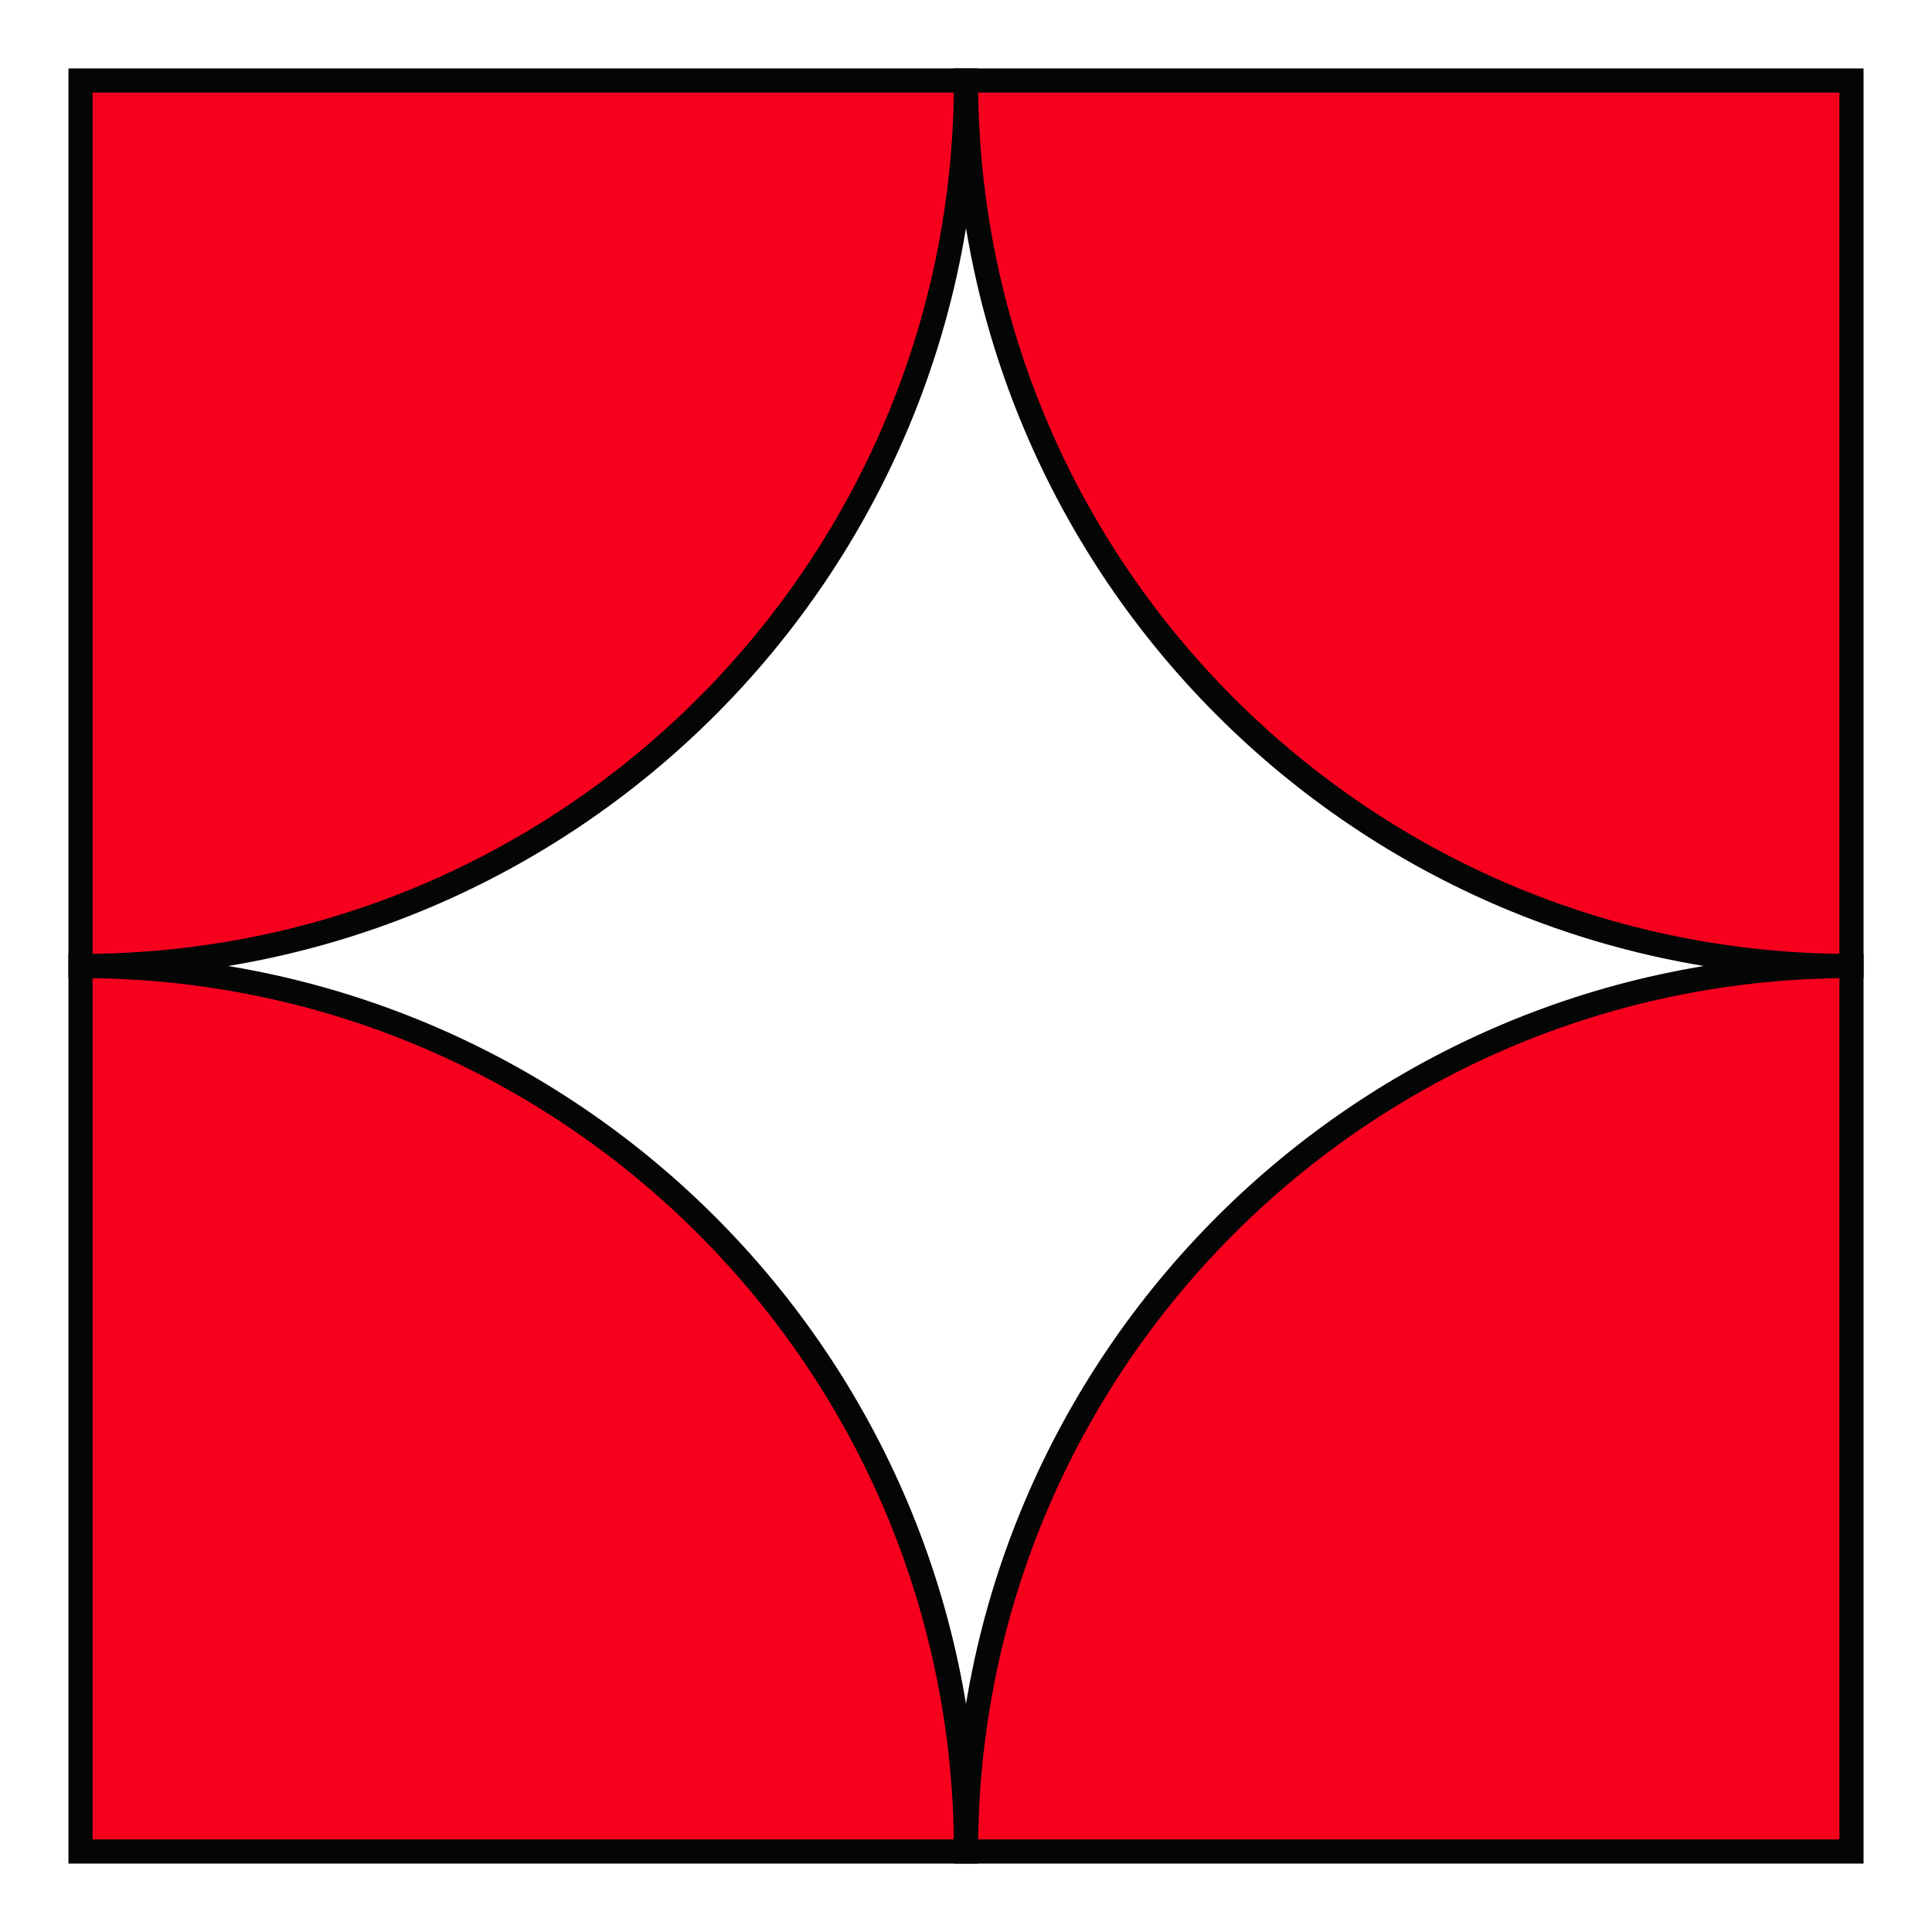
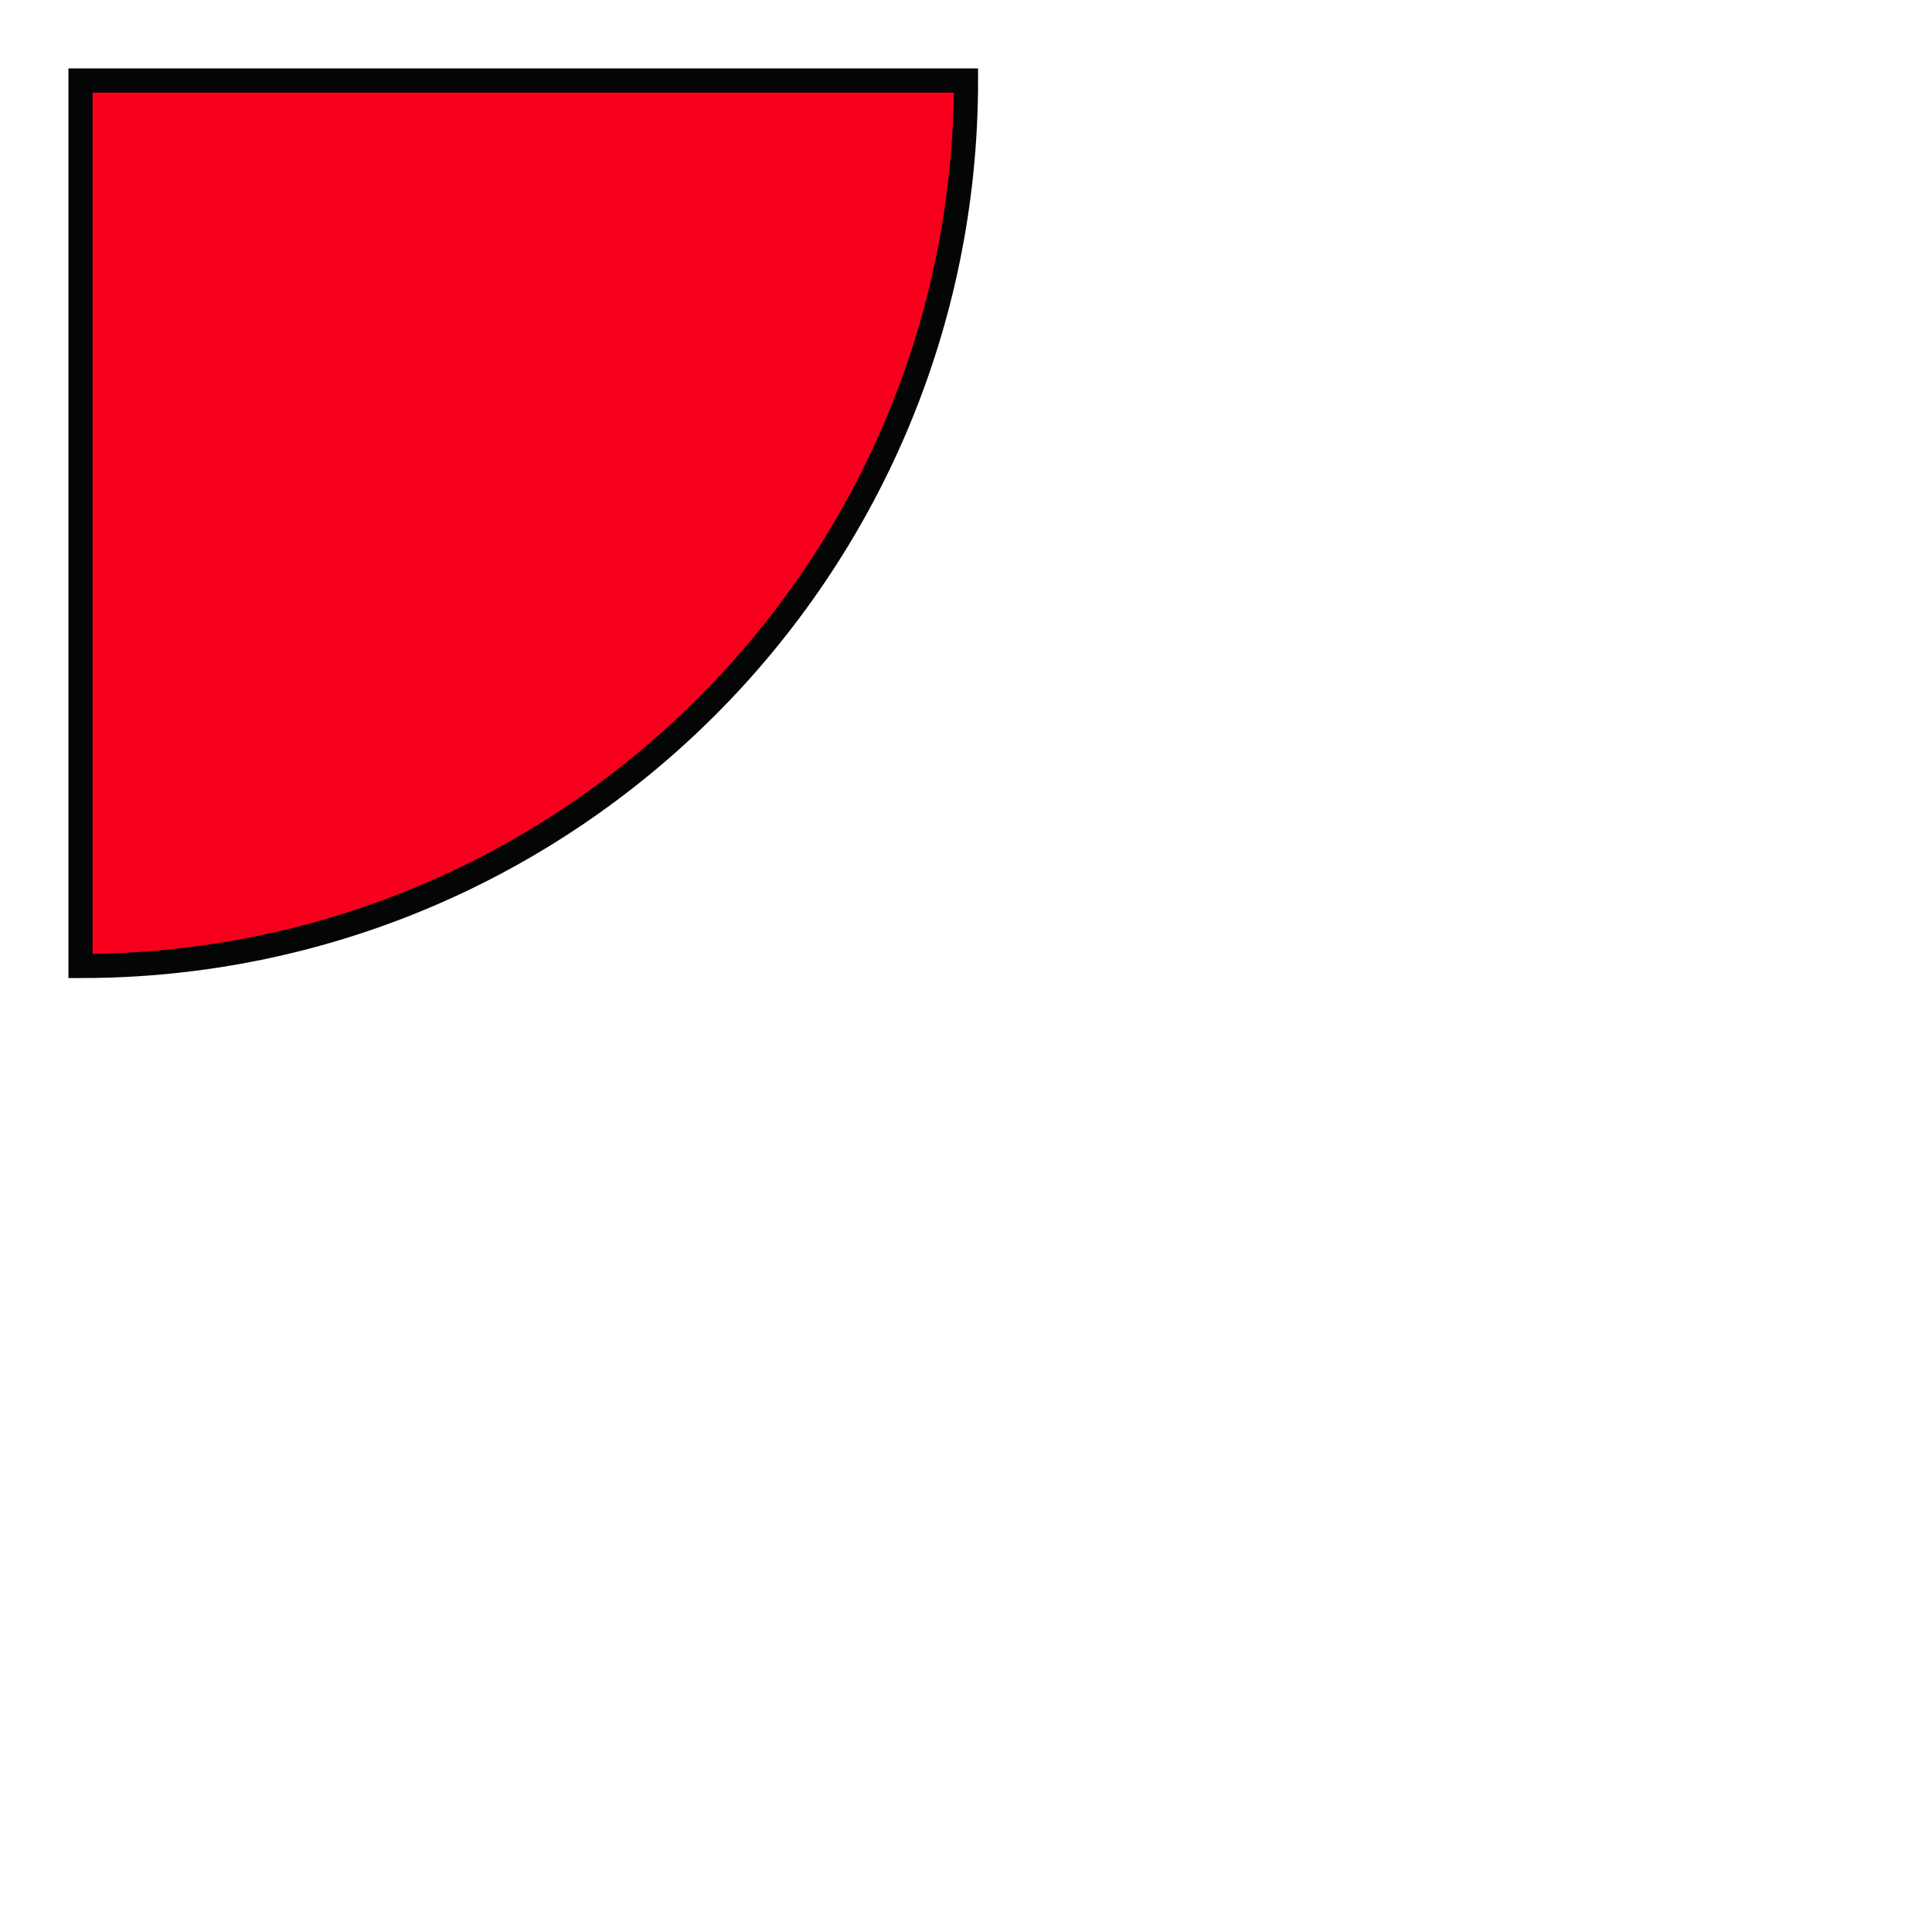
<svg xmlns="http://www.w3.org/2000/svg" width="40" height="40" viewBox="0 0 40 40" fill="none">
-   <path d="M20 38.333C20 28.208 11.792 20 1.667 20L1.667 38.333L20 38.333Z" fill="#F6001E" stroke="#040505" stroke-width="0.5" />
  <path d="M1.667 20C11.792 20 20 11.792 20 1.667L1.667 1.667L1.667 20Z" fill="#F6001E" stroke="#040505" stroke-width="0.5" />
-   <path d="M38.333 20C28.208 20 20 11.792 20 1.667H38.333V20Z" fill="#F6001E" stroke="#040505" stroke-width="0.5" />
-   <path d="M20 38.333C20 28.208 28.208 20 38.333 20L38.333 38.333L20 38.333Z" fill="#F6001E" stroke="#040505" stroke-width="0.5" />
</svg>